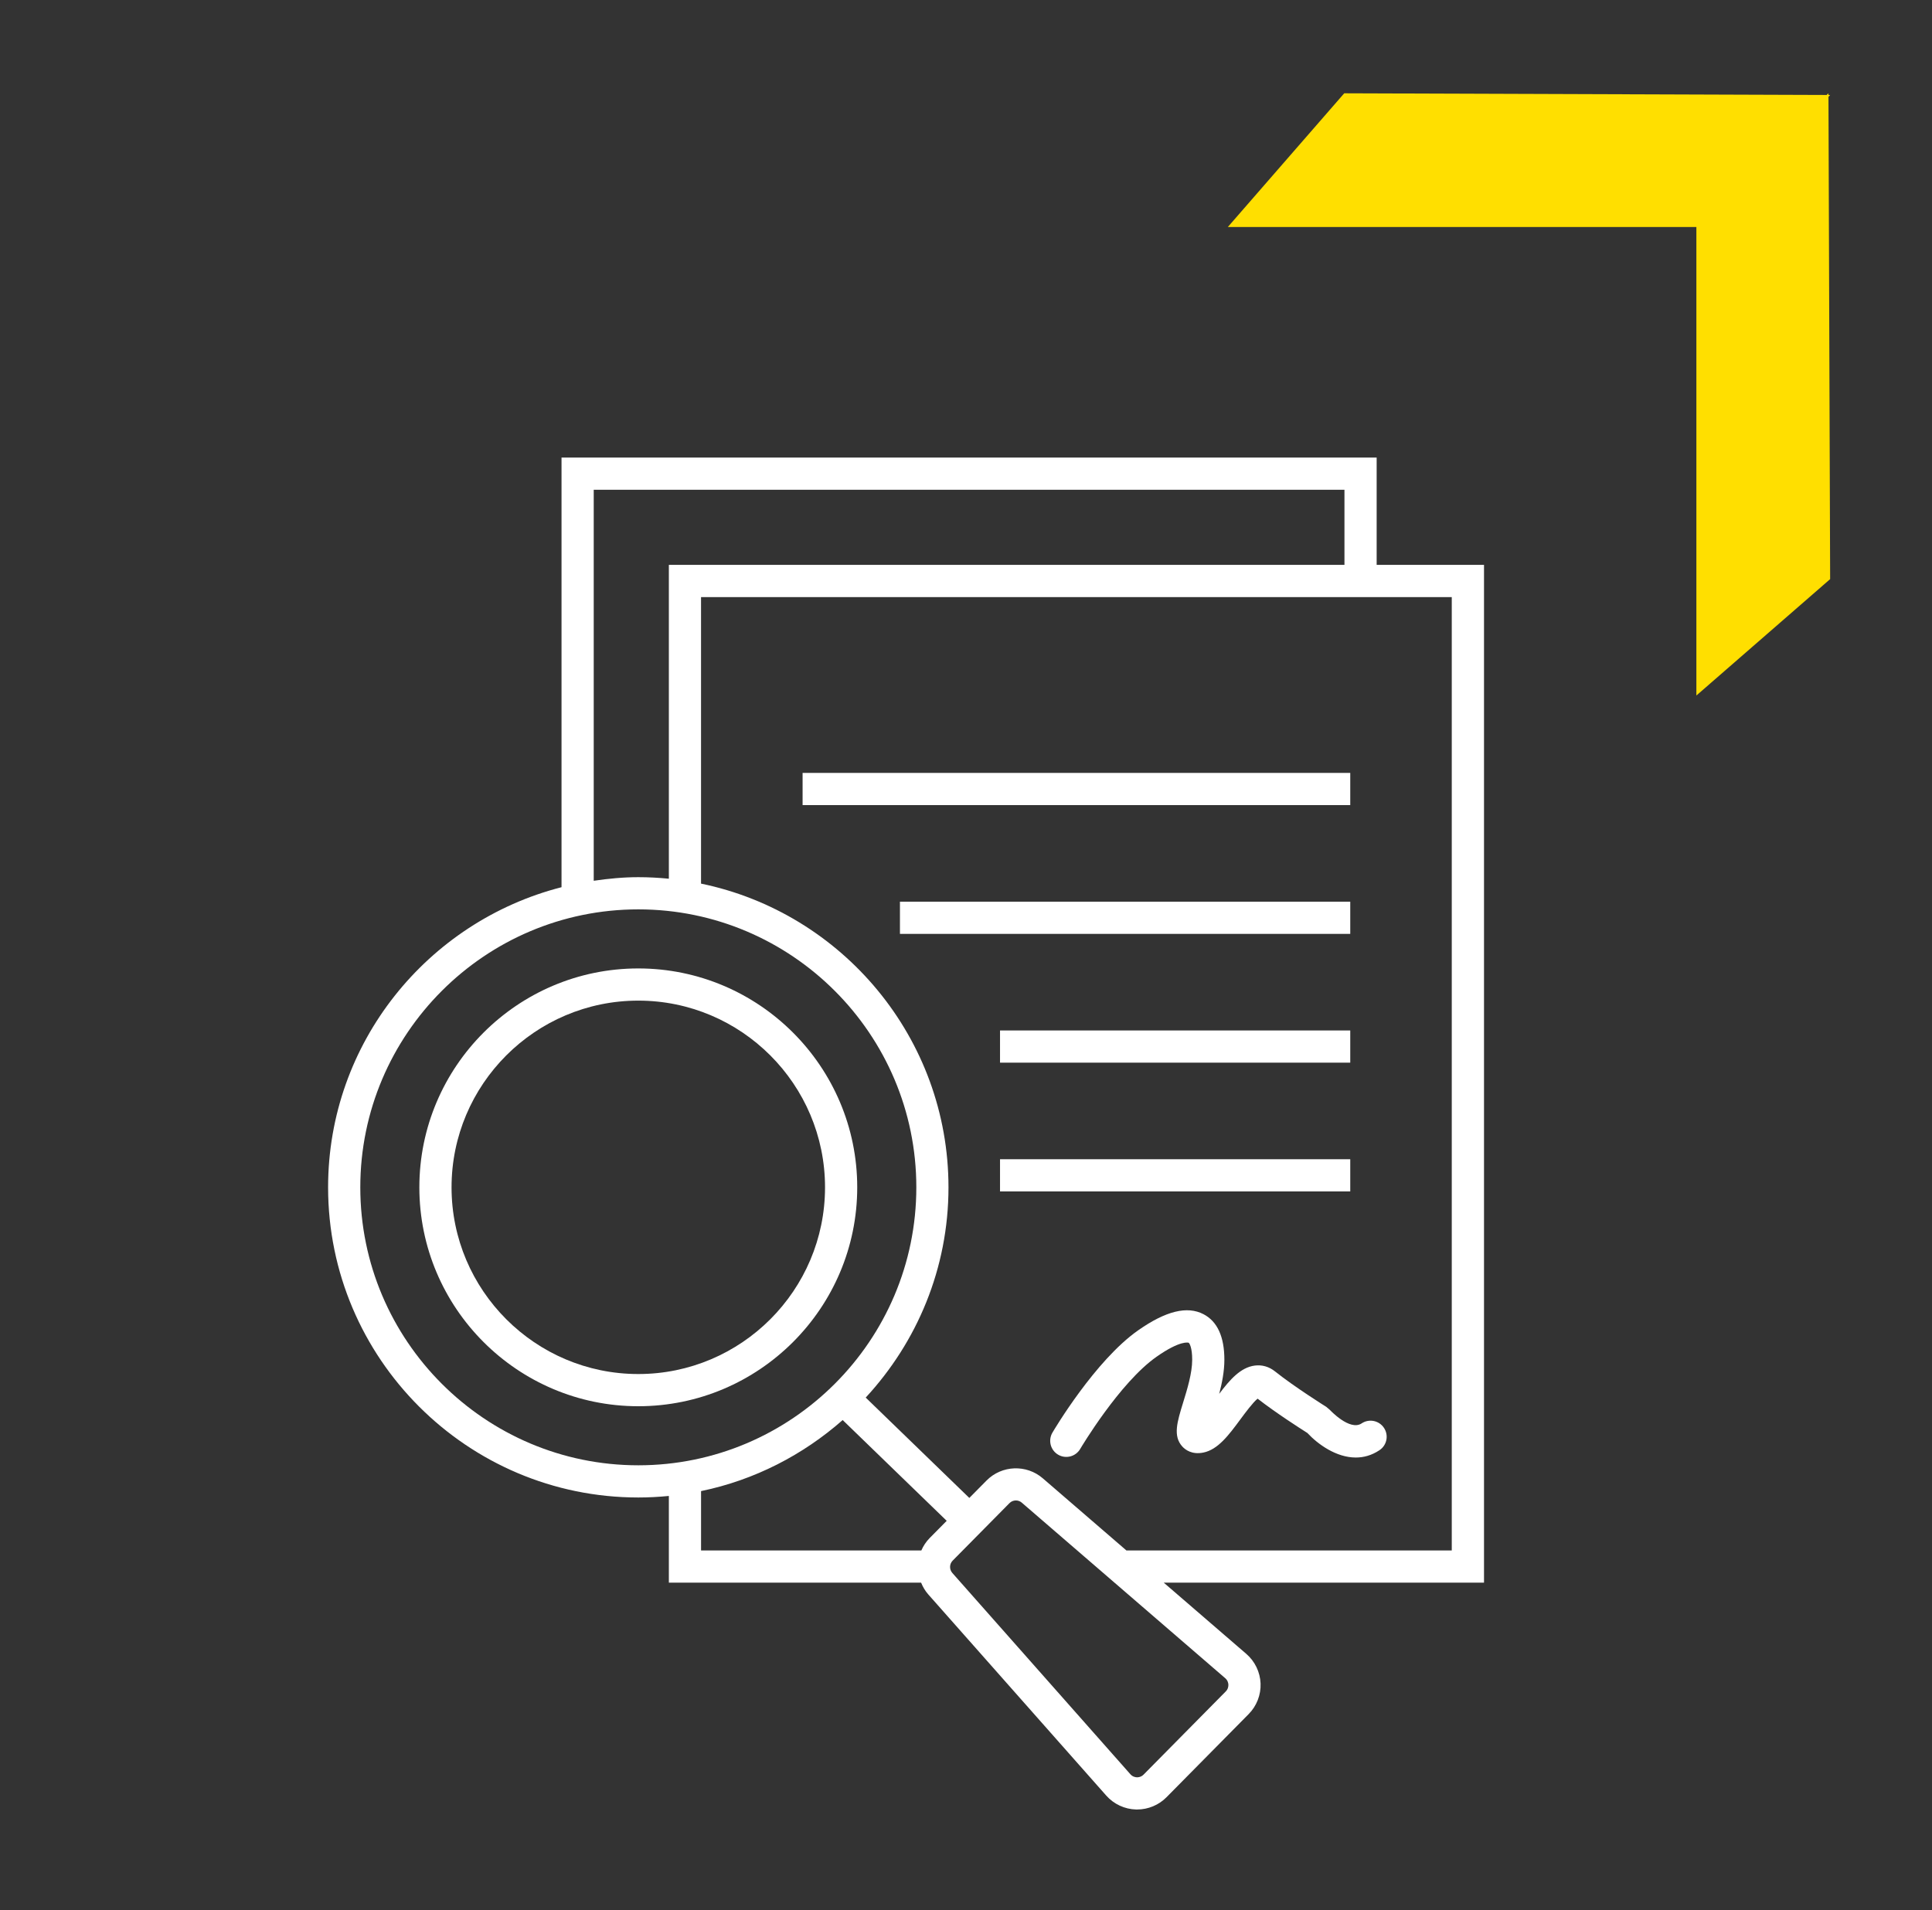
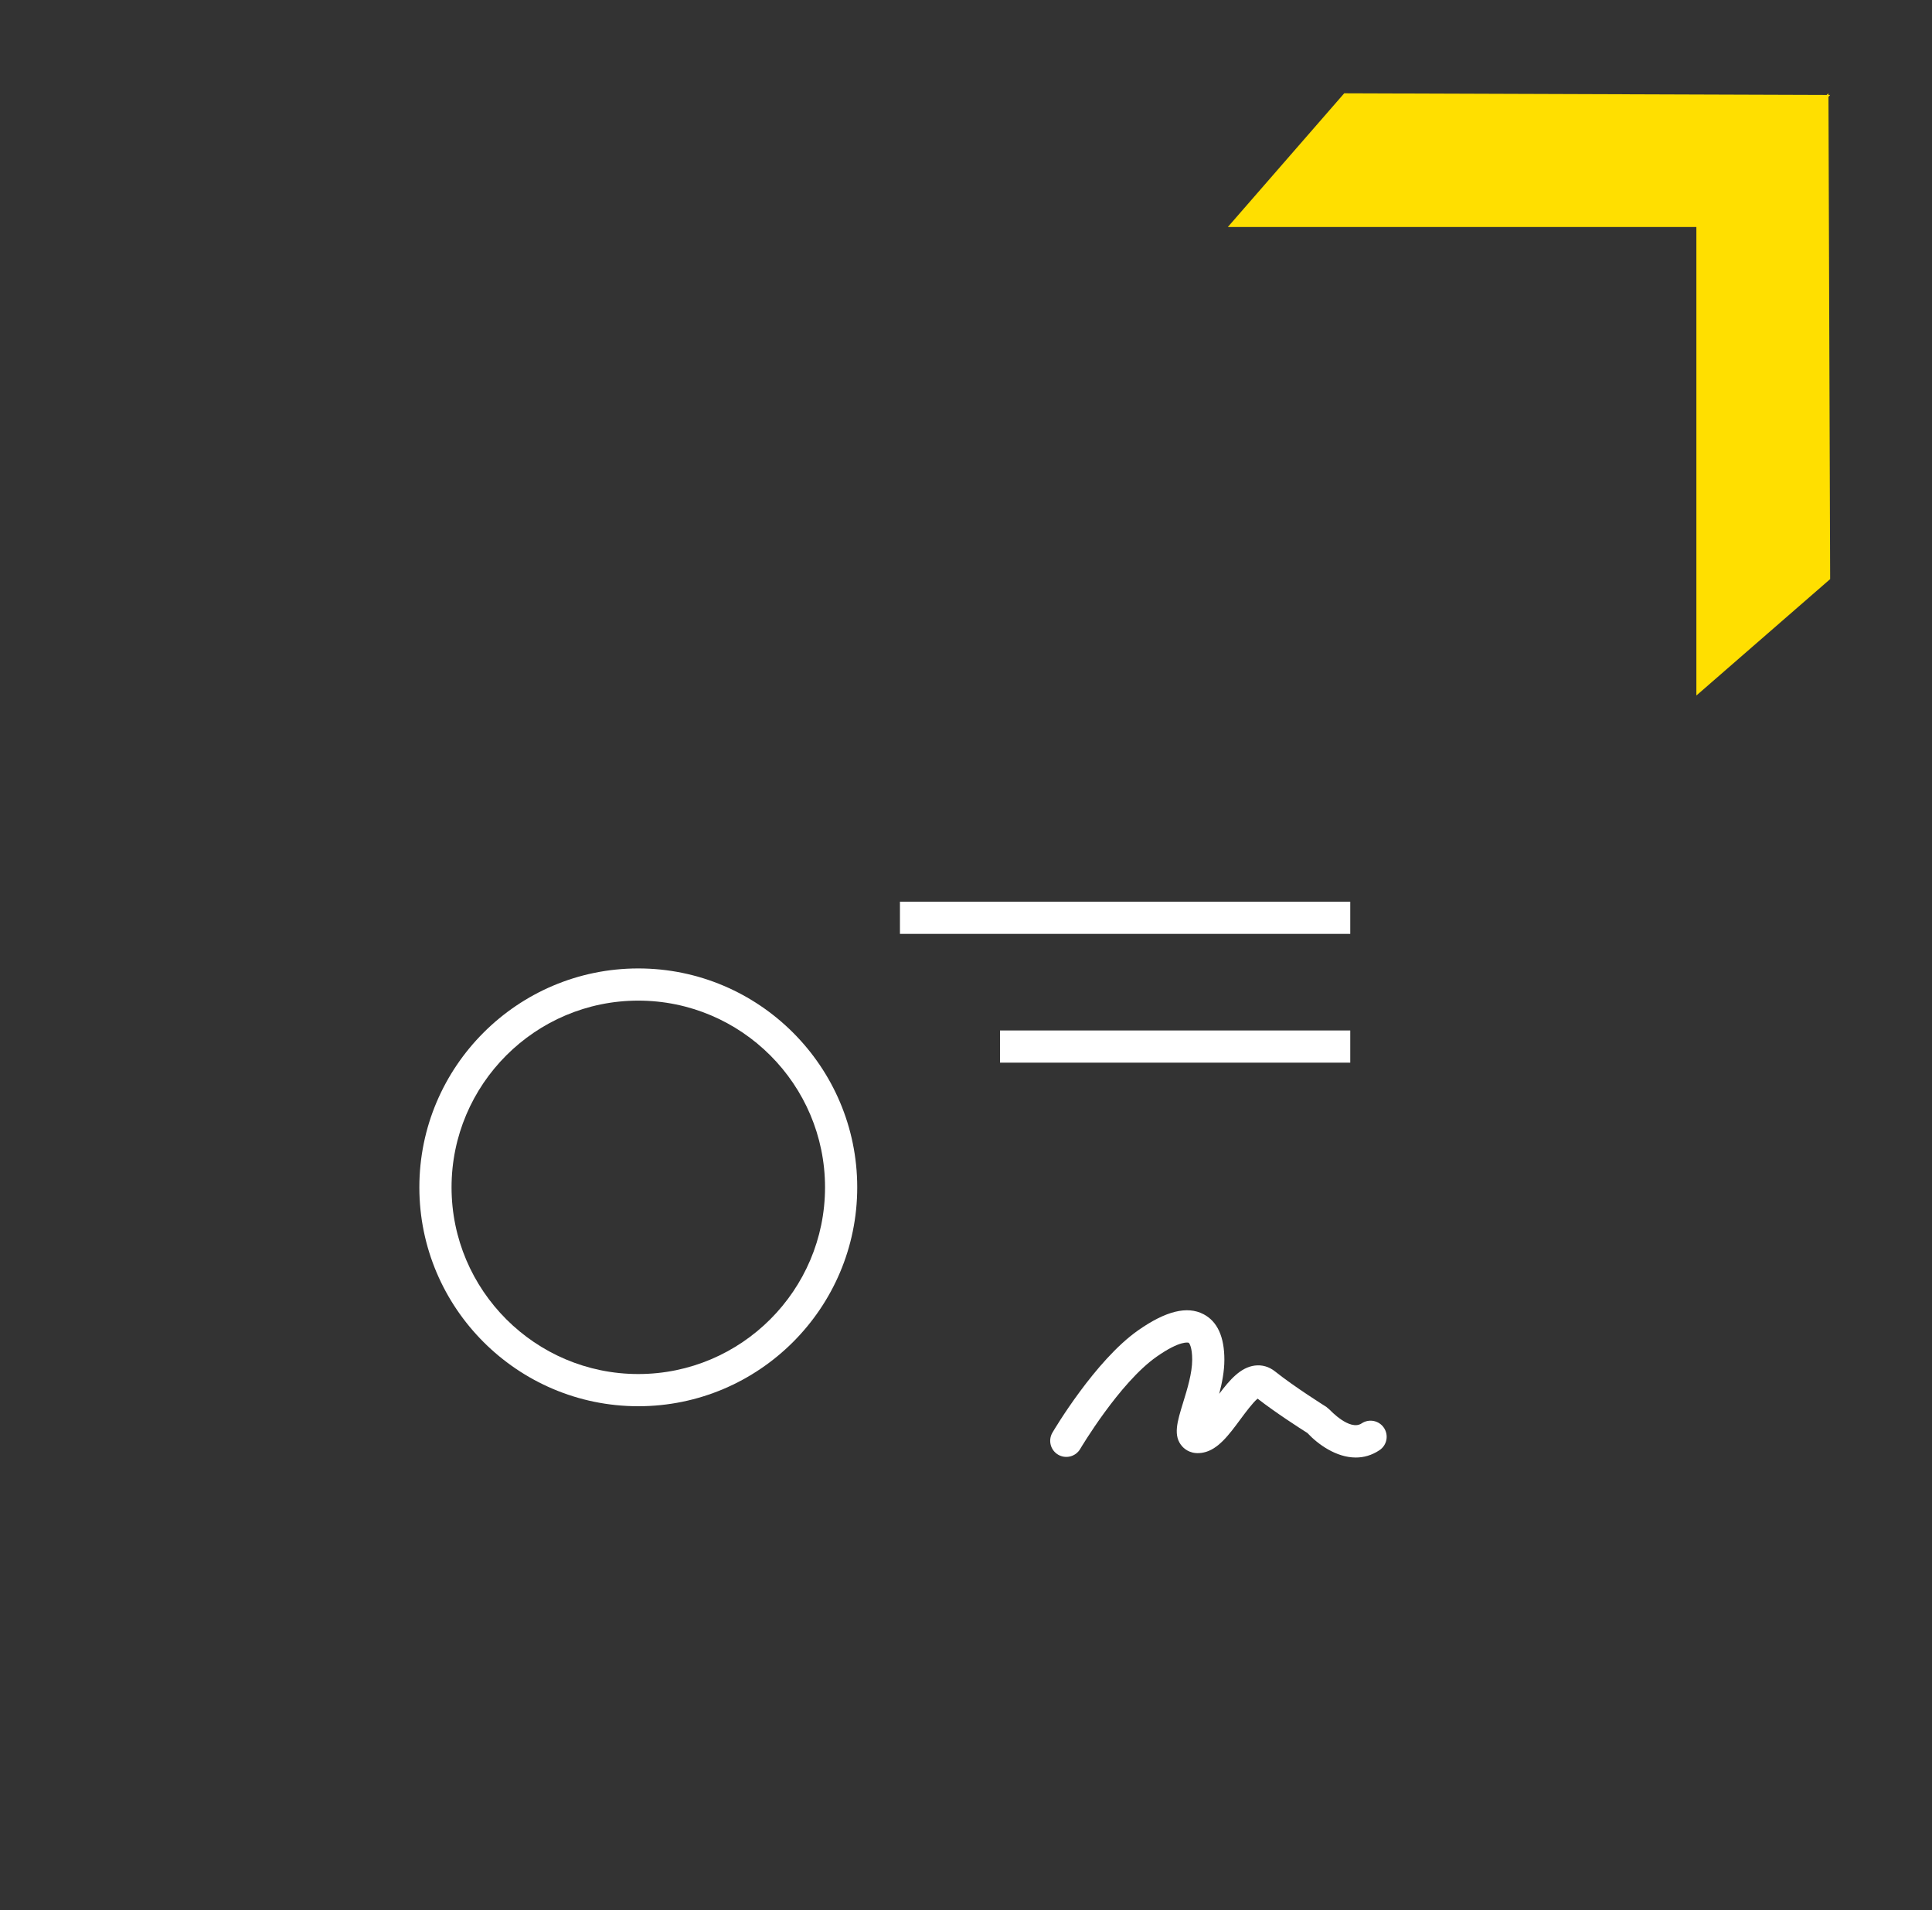
<svg xmlns="http://www.w3.org/2000/svg" width="90" height="89" viewBox="0 0 90 89">
  <rect x="0" y="0" width="90" height="89" fill="#333333" stroke="none" />
  <polygon points="85.255 4.426 85.176 4.426 85.176 4.347 85.093 4.425 62.619 4.347 57.196 10.578 79.024 10.578 79.024 32.406 85.255 26.983 85.177 4.509 85.255 4.426" fill="#ffdf00" />
-   <path d="M69.13,26.319h-5v-5H26.158v20.018c-6.241,1.598-10.874,7.253-10.874,13.984,0,7.968,6.482,14.451,14.451,14.451.48,0,.955-.026,1.423-.072v4.041h11.751c.079.193.185.378.329.542l8.296,9.379c.352.397.857.633,1.387.647.017,0,.034,0,.052,0,.511,0,1.007-.206,1.367-.571l3.829-3.876c.372-.376.574-.896.553-1.425s-.263-1.032-.664-1.378l-3.845-3.318h14.918V26.319ZM27.658,22.819h34.972v3.5h-31.472v14.623c-.469-.046-.943-.072-1.423-.072-.707,0-1.397.068-2.077.167v-18.218ZM16.784,55.321c0-7.141,5.81-12.951,12.951-12.951s12.951,5.81,12.951,12.951-5.81,12.951-12.951,12.951-12.951-5.81-12.951-12.951ZM42.921,72.241h-10.263v-2.767c2.497-.515,4.75-1.686,6.597-3.31l4.846,4.695-.791.8c-.17.172-.299.37-.39.581ZM57.222,78.496c.003.068-.009.199-.121.312l-3.829,3.876c-.112.113-.247.127-.31.125-.068-.002-.199-.023-.304-.142l-8.295-9.379c-.146-.166-.139-.418.016-.575l2.646-2.678c.082-.083.19-.125.299-.125.098,0,.196.034.274.102l9.479,8.181c.12.104.143.234.146.302ZM67.63,72.241h-15.156l-3.896-3.362c-.763-.659-1.915-.613-2.622.104l-.801.81-4.827-4.676c2.385-2.578,3.856-6.014,3.856-9.794,0-6.967-4.956-12.797-11.527-14.153v-13.349h34.972v44.421Z" fill="#fff" />
-   <rect x="37.388" y="36.012" width="25.512" height="1.5" fill="#fff" />
  <rect x="41.923" y="42.012" width="20.977" height="1.5" fill="#fff" />
  <rect x="46.585" y="48.012" width="16.315" height="1.5" fill="#fff" />
-   <rect x="46.585" y="54.012" width="16.315" height="1.5" fill="#fff" />
  <path d="M61.953,65.694l-.167-.143c-.015-.009-1.487-.931-2.386-1.65-.281-.225-.609-.32-.95-.275-.66.086-1.157.656-1.655,1.317.133-.507.241-1.054.241-1.59,0-1.071-.327-1.785-.972-2.121-.761-.396-1.756-.151-3.042.75-2,1.4-3.916,4.632-3.996,4.769-.21.357-.091.816.266,1.027.358.21.816.091,1.027-.266.018-.031,1.831-3.089,3.563-4.301,1.113-.781,1.485-.651,1.49-.648.033.017.165.211.165.79,0,.626-.234,1.385-.422,1.994-.279.905-.481,1.56-.04,2.048.137.152.451.392.981.284.684-.137,1.19-.822,1.727-1.549.225-.304.58-.784.801-.963.839.654,1.99,1.392,2.319,1.6.489.525,1.342,1.143,2.255,1.143.365,0,.74-.099,1.104-.342.345-.23.438-.695.208-1.04-.23-.345-.696-.438-1.04-.208-.552.368-1.469-.618-1.476-.625Z" fill="#fff" />
  <path d="M29.734,45.122c-5.624,0-10.199,4.575-10.199,10.199s4.575,10.199,10.199,10.199,10.199-4.575,10.199-10.199-4.575-10.199-10.199-10.199ZM29.734,64.02c-4.796,0-8.699-3.902-8.699-8.699s3.902-8.699,8.699-8.699,8.699,3.902,8.699,8.699-3.902,8.699-8.699,8.699Z" fill="#fff" />
</svg>